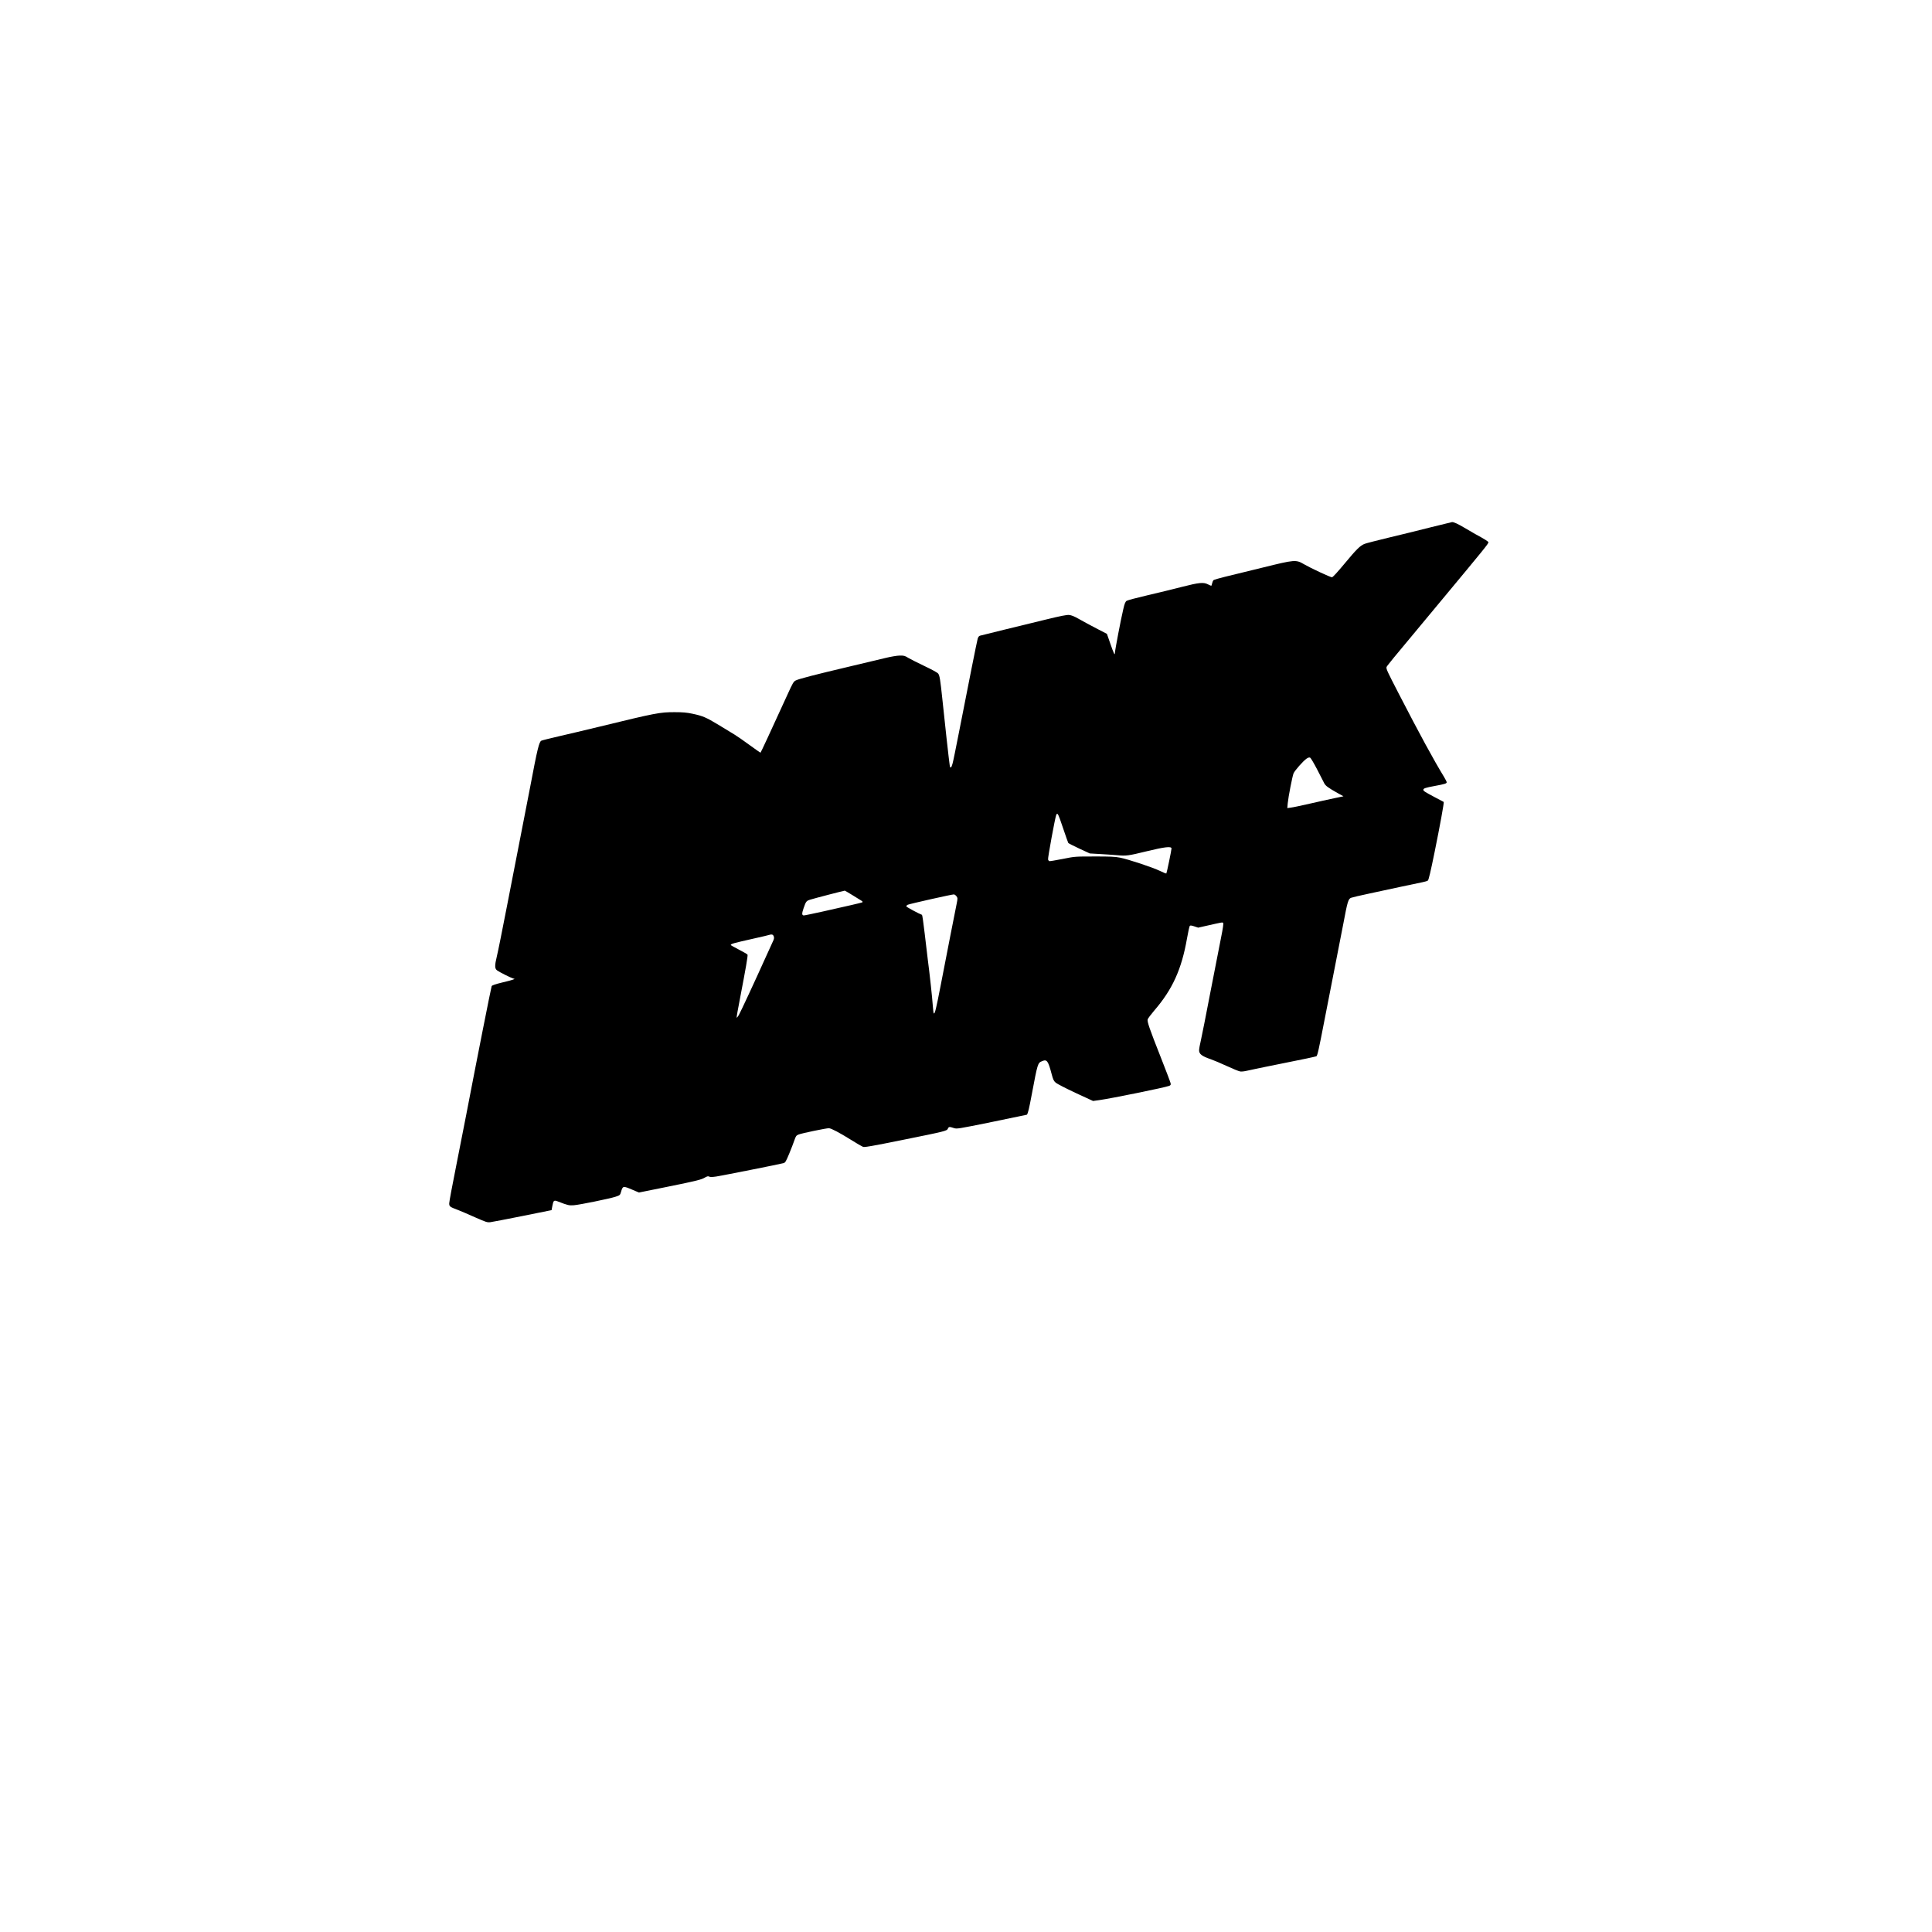
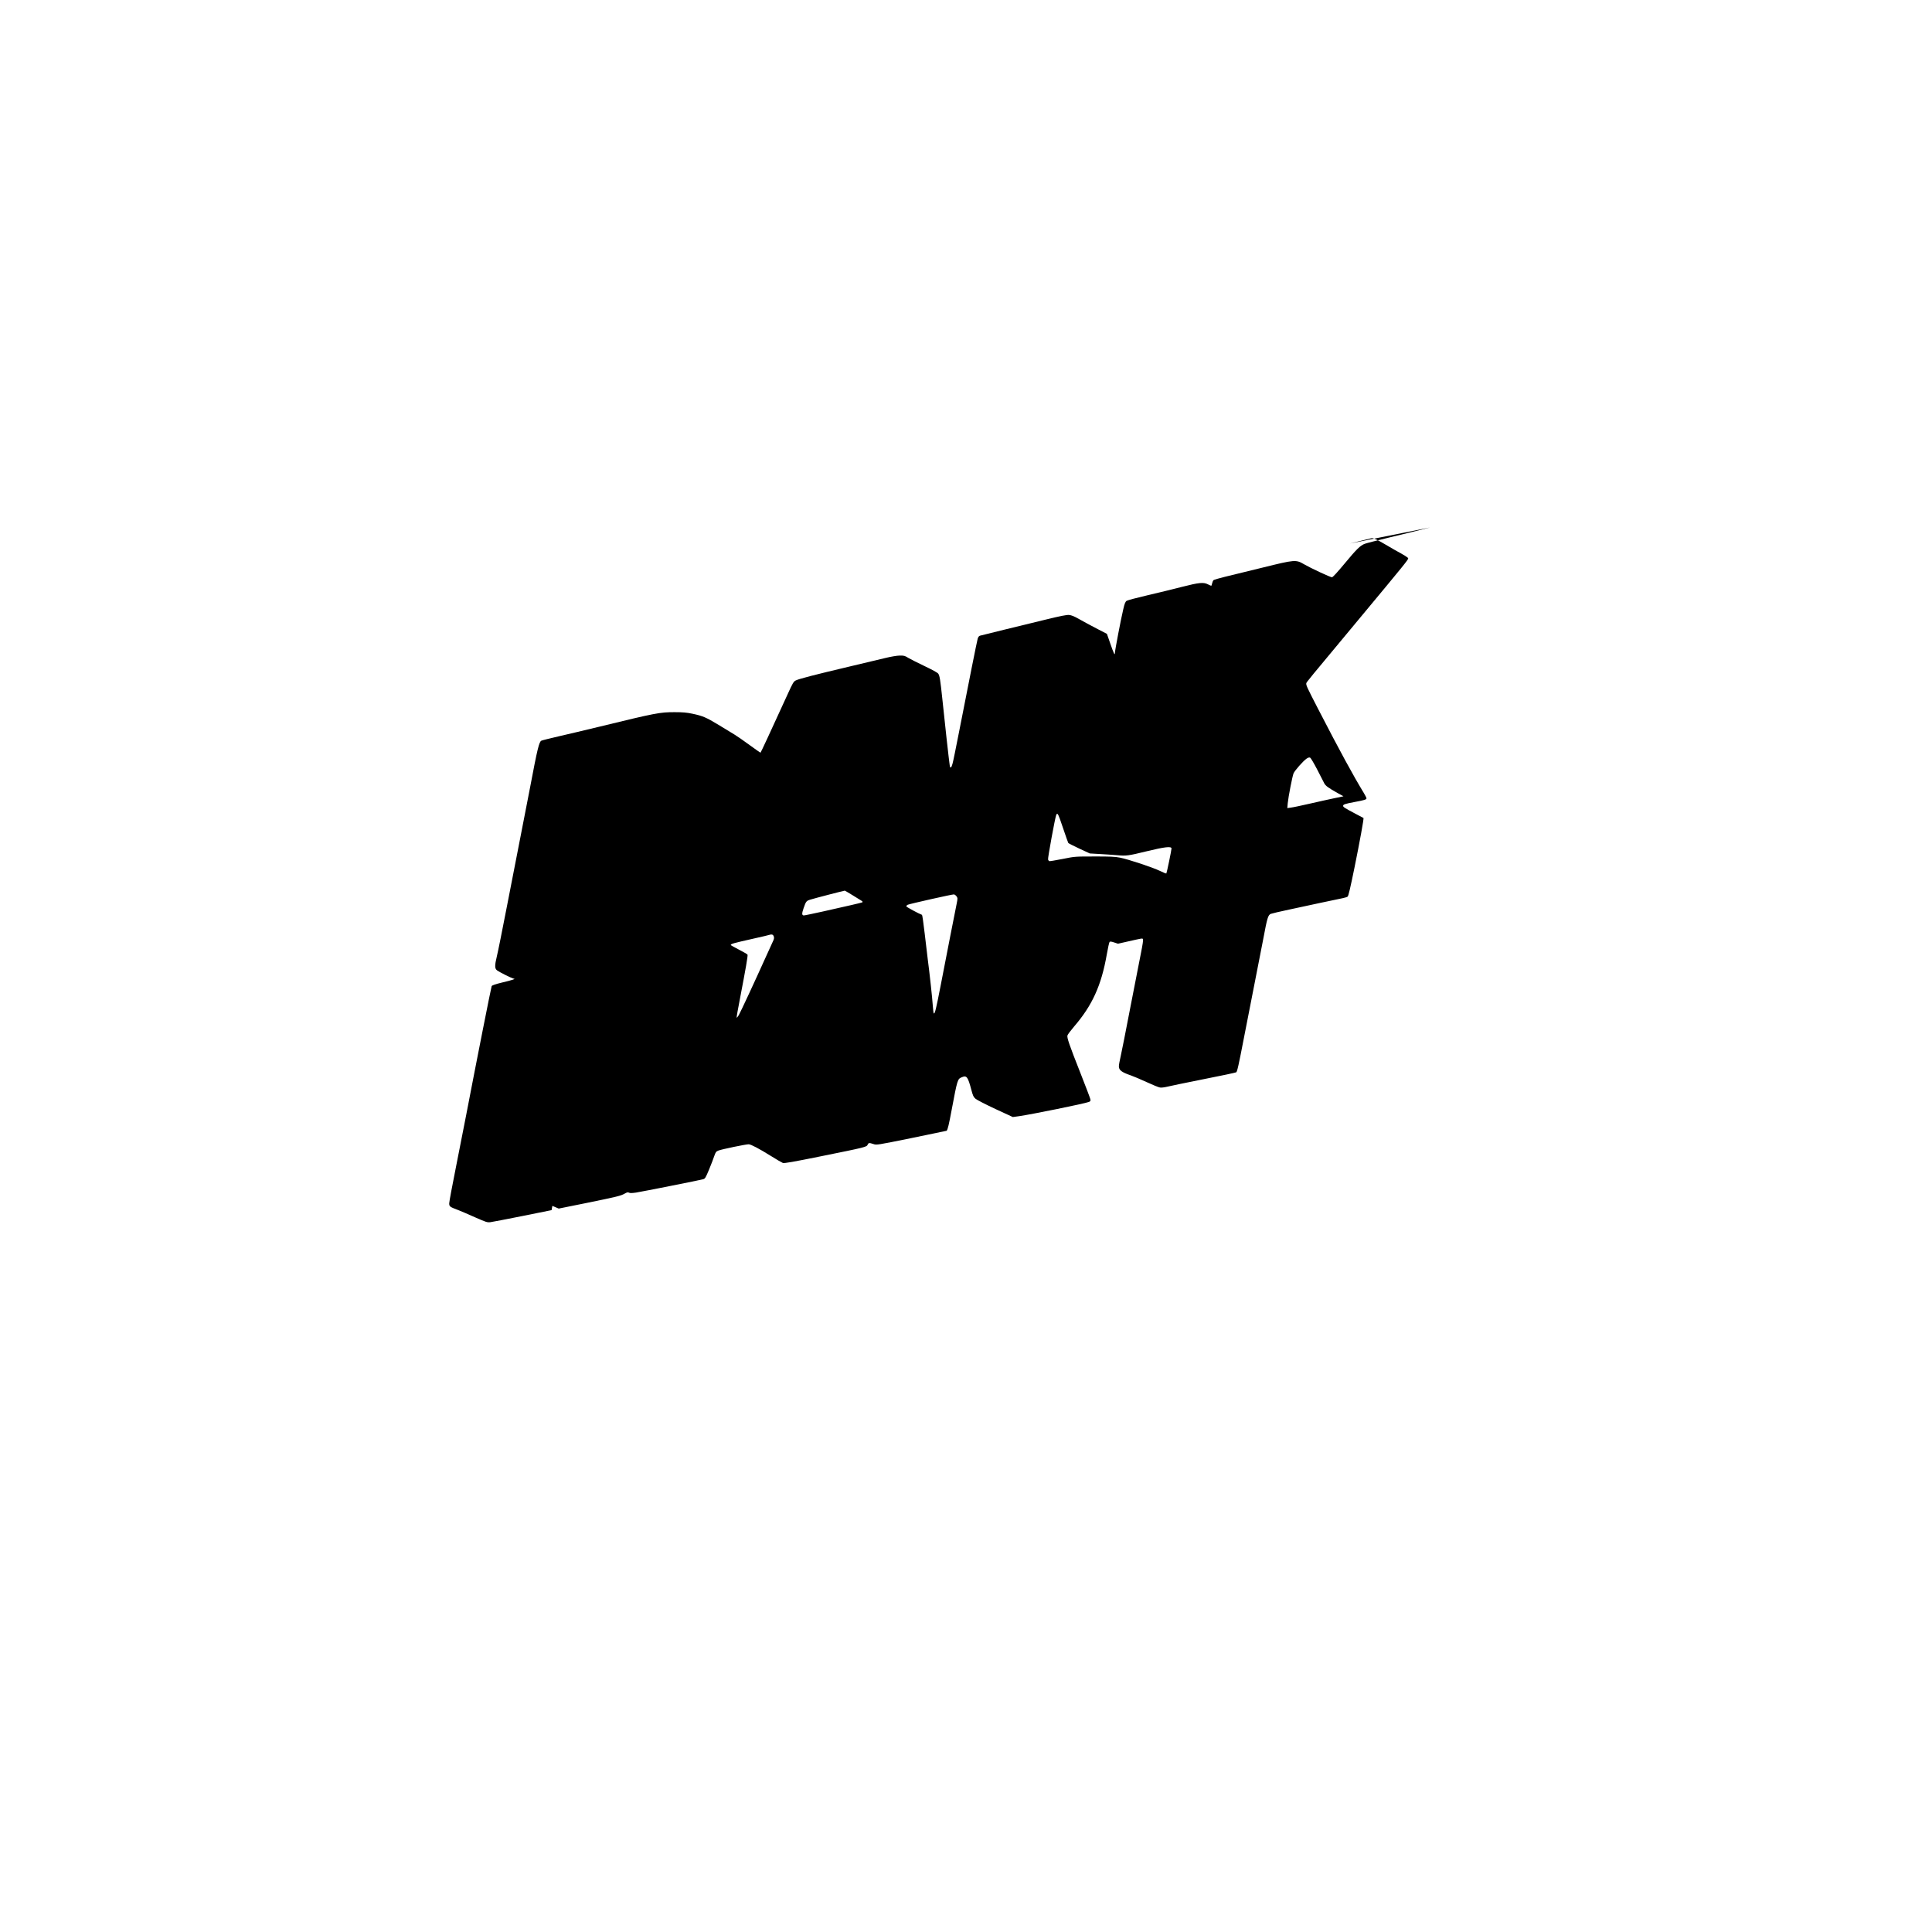
<svg xmlns="http://www.w3.org/2000/svg" version="1.0" width="2048pt" height="2048pt" viewBox="0 0 2731 2731" preserveAspectRatio="xMidYMid meet">
  <g transform="translate(0,2731) scale(0.1,-0.1)" fill="#000000" stroke="none">
-     <path d="M20215 19854 c-165 -42 -430 -107 -590 -145 -159 -38 -309 -77 -333 -86 -64 -24 -116 -75 -289 -284 -99 -119 -163 -189 -175 -189 -23 0 -302 130 -393 183 -116 68 -130 67 -586 -46 -211 -52 -451 -111 -532 -130 -81 -20 -154 -41 -162 -47 -8 -7 -17 -27 -21 -46 -3 -19 -9 -34 -13 -34 -4 0 -24 9 -46 20 -62 32 -125 26 -364 -35 -119 -31 -338 -84 -488 -119 -150 -35 -283 -70 -297 -79 -19 -13 -29 -36 -49 -124 -33 -137 -117 -580 -117 -612 0 -43 -16 -11 -65 131 l-48 138 -153 79 c-84 44 -194 103 -244 132 -65 37 -105 53 -138 56 -34 3 -120 -14 -317 -62 -148 -37 -416 -102 -595 -145 -179 -44 -335 -82 -347 -86 -15 -4 -26 -19 -33 -43 -11 -37 -129 -630 -265 -1326 -42 -214 -82 -414 -91 -442 -15 -56 -31 -68 -38 -30 -6 27 -79 680 -106 952 -28 265 -37 326 -58 353 -10 14 -88 57 -192 106 -96 46 -200 98 -230 116 -50 31 -61 34 -125 33 -38 -1 -126 -16 -195 -33 -69 -17 -305 -73 -525 -125 -478 -113 -698 -170 -745 -193 -32 -15 -43 -34 -117 -197 -239 -523 -379 -825 -383 -825 -3 0 -72 49 -155 109 -82 61 -179 127 -215 149 -36 22 -136 82 -222 135 -177 107 -224 127 -370 158 -79 17 -138 22 -253 22 -208 0 -262 -10 -1074 -208 -194 -47 -451 -108 -570 -135 -119 -28 -226 -54 -238 -60 -32 -13 -57 -115 -158 -650 -36 -190 -99 -514 -140 -720 -41 -206 -126 -645 -190 -975 -64 -330 -127 -645 -141 -700 -33 -136 -32 -178 4 -203 34 -25 189 -102 222 -112 l25 -8 -25 -10 c-14 -6 -85 -25 -158 -42 -91 -22 -135 -38 -142 -49 -7 -15 -209 -1033 -360 -1821 -27 -140 -92 -470 -144 -733 -53 -263 -96 -495 -96 -517 0 -45 8 -50 124 -94 36 -14 143 -59 238 -102 162 -71 175 -76 222 -70 28 4 234 43 457 88 l406 82 11 60 c15 79 22 84 80 62 135 -53 156 -58 223 -53 86 7 506 93 589 120 63 21 65 23 78 67 26 89 28 89 164 31 l90 -38 382 77 c447 91 498 104 551 135 32 18 45 21 60 13 13 -8 42 -7 99 1 85 13 900 175 950 189 27 7 35 22 82 134 29 70 62 156 74 192 20 57 26 66 59 79 44 18 397 91 429 89 33 -2 149 -63 311 -164 79 -50 156 -94 171 -100 22 -7 137 13 552 97 613 124 632 128 647 161 12 28 22 29 82 9 45 -15 51 -14 539 85 272 56 495 102 496 103 16 22 31 85 69 288 83 441 84 444 146 469 68 29 85 5 134 -180 21 -80 30 -100 59 -125 19 -16 145 -81 280 -144 l247 -114 87 12 c172 24 924 177 987 201 23 9 27 15 22 39 -3 15 -65 178 -137 361 -164 415 -195 507 -187 540 4 14 46 70 93 125 258 299 387 584 463 1019 16 93 34 173 40 179 7 7 27 5 64 -8 l54 -18 124 28 c217 49 218 50 229 39 7 -7 -3 -76 -30 -210 -22 -109 -90 -457 -151 -773 -60 -315 -121 -621 -134 -678 -14 -58 -25 -120 -25 -139 0 -54 39 -84 168 -128 37 -13 138 -55 224 -95 86 -40 172 -75 190 -77 18 -3 62 2 98 11 36 9 266 57 513 106 246 48 455 93 465 98 15 8 35 100 111 493 51 266 122 627 157 803 35 176 87 441 115 589 56 300 68 339 107 355 15 6 133 34 262 61 256 56 662 142 751 160 31 6 64 16 73 23 11 9 38 122 95 402 76 373 136 704 129 709 -2 2 -57 31 -123 65 -147 78 -165 90 -165 107 0 20 31 30 167 55 136 25 163 34 163 51 0 7 -16 40 -36 73 -150 246 -342 599 -642 1180 -162 314 -176 344 -173 372 1 15 24 43 762 929 623 749 679 818 679 838 0 11 -54 45 -185 116 -33 18 -103 59 -155 90 -89 53 -149 81 -174 80 -6 -1 -146 -35 -311 -76z m-1596 -3421 c45 -87 90 -174 99 -193 18 -37 57 -66 191 -141 l82 -45 -133 -28 c-73 -15 -229 -50 -347 -77 -117 -27 -236 -52 -264 -55 l-50 -7 6 69 c9 93 65 379 82 422 18 41 136 175 184 208 24 16 39 20 51 14 9 -5 54 -80 99 -167z m-3589 -838 c35 -104 67 -195 71 -201 5 -6 75 -42 157 -80 l147 -68 140 -8 c77 -4 188 -12 247 -17 125 -12 157 -8 410 54 262 64 358 75 358 41 0 -23 -67 -347 -73 -353 -4 -3 -44 13 -90 36 -100 49 -446 164 -567 188 -67 13 -143 17 -360 16 -274 0 -276 0 -450 -35 -96 -19 -180 -33 -187 -31 -7 3 -15 13 -18 23 -6 19 99 590 115 629 9 21 13 22 24 10 8 -8 42 -99 76 -204z m-2984 -936 c55 -34 112 -69 128 -79 17 -10 24 -20 17 -24 -6 -4 -79 -22 -163 -41 -84 -19 -263 -59 -398 -90 -135 -30 -255 -55 -267 -55 -29 0 -30 27 -4 101 34 99 39 105 98 123 52 17 470 125 484 126 4 0 51 -28 105 -61z m1475 -19 c17 -24 17 -30 2 -105 -8 -44 -49 -249 -90 -455 -40 -206 -103 -526 -138 -710 -64 -329 -80 -394 -95 -385 -4 2 -10 49 -14 105 -7 108 -47 477 -71 655 -8 61 -28 227 -44 370 -17 143 -33 261 -38 263 -45 16 -218 110 -221 119 -2 7 7 18 20 24 33 14 628 148 652 146 10 -1 27 -13 37 -27z m-2583 -567 c7 -22 4 -38 -15 -76 -13 -26 -61 -132 -107 -235 -144 -320 -346 -755 -373 -802 -15 -24 -28 -40 -30 -34 -2 6 22 141 53 300 74 384 107 573 101 589 -3 7 -58 39 -121 71 -64 33 -116 62 -116 66 0 16 45 28 290 83 140 31 257 59 259 61 2 2 14 4 27 4 15 0 25 -8 32 -27z" />
+     <path d="M20215 19854 c-165 -42 -430 -107 -590 -145 -159 -38 -309 -77 -333 -86 -64 -24 -116 -75 -289 -284 -99 -119 -163 -189 -175 -189 -23 0 -302 130 -393 183 -116 68 -130 67 -586 -46 -211 -52 -451 -111 -532 -130 -81 -20 -154 -41 -162 -47 -8 -7 -17 -27 -21 -46 -3 -19 -9 -34 -13 -34 -4 0 -24 9 -46 20 -62 32 -125 26 -364 -35 -119 -31 -338 -84 -488 -119 -150 -35 -283 -70 -297 -79 -19 -13 -29 -36 -49 -124 -33 -137 -117 -580 -117 -612 0 -43 -16 -11 -65 131 l-48 138 -153 79 c-84 44 -194 103 -244 132 -65 37 -105 53 -138 56 -34 3 -120 -14 -317 -62 -148 -37 -416 -102 -595 -145 -179 -44 -335 -82 -347 -86 -15 -4 -26 -19 -33 -43 -11 -37 -129 -630 -265 -1326 -42 -214 -82 -414 -91 -442 -15 -56 -31 -68 -38 -30 -6 27 -79 680 -106 952 -28 265 -37 326 -58 353 -10 14 -88 57 -192 106 -96 46 -200 98 -230 116 -50 31 -61 34 -125 33 -38 -1 -126 -16 -195 -33 -69 -17 -305 -73 -525 -125 -478 -113 -698 -170 -745 -193 -32 -15 -43 -34 -117 -197 -239 -523 -379 -825 -383 -825 -3 0 -72 49 -155 109 -82 61 -179 127 -215 149 -36 22 -136 82 -222 135 -177 107 -224 127 -370 158 -79 17 -138 22 -253 22 -208 0 -262 -10 -1074 -208 -194 -47 -451 -108 -570 -135 -119 -28 -226 -54 -238 -60 -32 -13 -57 -115 -158 -650 -36 -190 -99 -514 -140 -720 -41 -206 -126 -645 -190 -975 -64 -330 -127 -645 -141 -700 -33 -136 -32 -178 4 -203 34 -25 189 -102 222 -112 l25 -8 -25 -10 c-14 -6 -85 -25 -158 -42 -91 -22 -135 -38 -142 -49 -7 -15 -209 -1033 -360 -1821 -27 -140 -92 -470 -144 -733 -53 -263 -96 -495 -96 -517 0 -45 8 -50 124 -94 36 -14 143 -59 238 -102 162 -71 175 -76 222 -70 28 4 234 43 457 88 l406 82 11 60 l90 -38 382 77 c447 91 498 104 551 135 32 18 45 21 60 13 13 -8 42 -7 99 1 85 13 900 175 950 189 27 7 35 22 82 134 29 70 62 156 74 192 20 57 26 66 59 79 44 18 397 91 429 89 33 -2 149 -63 311 -164 79 -50 156 -94 171 -100 22 -7 137 13 552 97 613 124 632 128 647 161 12 28 22 29 82 9 45 -15 51 -14 539 85 272 56 495 102 496 103 16 22 31 85 69 288 83 441 84 444 146 469 68 29 85 5 134 -180 21 -80 30 -100 59 -125 19 -16 145 -81 280 -144 l247 -114 87 12 c172 24 924 177 987 201 23 9 27 15 22 39 -3 15 -65 178 -137 361 -164 415 -195 507 -187 540 4 14 46 70 93 125 258 299 387 584 463 1019 16 93 34 173 40 179 7 7 27 5 64 -8 l54 -18 124 28 c217 49 218 50 229 39 7 -7 -3 -76 -30 -210 -22 -109 -90 -457 -151 -773 -60 -315 -121 -621 -134 -678 -14 -58 -25 -120 -25 -139 0 -54 39 -84 168 -128 37 -13 138 -55 224 -95 86 -40 172 -75 190 -77 18 -3 62 2 98 11 36 9 266 57 513 106 246 48 455 93 465 98 15 8 35 100 111 493 51 266 122 627 157 803 35 176 87 441 115 589 56 300 68 339 107 355 15 6 133 34 262 61 256 56 662 142 751 160 31 6 64 16 73 23 11 9 38 122 95 402 76 373 136 704 129 709 -2 2 -57 31 -123 65 -147 78 -165 90 -165 107 0 20 31 30 167 55 136 25 163 34 163 51 0 7 -16 40 -36 73 -150 246 -342 599 -642 1180 -162 314 -176 344 -173 372 1 15 24 43 762 929 623 749 679 818 679 838 0 11 -54 45 -185 116 -33 18 -103 59 -155 90 -89 53 -149 81 -174 80 -6 -1 -146 -35 -311 -76z m-1596 -3421 c45 -87 90 -174 99 -193 18 -37 57 -66 191 -141 l82 -45 -133 -28 c-73 -15 -229 -50 -347 -77 -117 -27 -236 -52 -264 -55 l-50 -7 6 69 c9 93 65 379 82 422 18 41 136 175 184 208 24 16 39 20 51 14 9 -5 54 -80 99 -167z m-3589 -838 c35 -104 67 -195 71 -201 5 -6 75 -42 157 -80 l147 -68 140 -8 c77 -4 188 -12 247 -17 125 -12 157 -8 410 54 262 64 358 75 358 41 0 -23 -67 -347 -73 -353 -4 -3 -44 13 -90 36 -100 49 -446 164 -567 188 -67 13 -143 17 -360 16 -274 0 -276 0 -450 -35 -96 -19 -180 -33 -187 -31 -7 3 -15 13 -18 23 -6 19 99 590 115 629 9 21 13 22 24 10 8 -8 42 -99 76 -204z m-2984 -936 c55 -34 112 -69 128 -79 17 -10 24 -20 17 -24 -6 -4 -79 -22 -163 -41 -84 -19 -263 -59 -398 -90 -135 -30 -255 -55 -267 -55 -29 0 -30 27 -4 101 34 99 39 105 98 123 52 17 470 125 484 126 4 0 51 -28 105 -61z m1475 -19 c17 -24 17 -30 2 -105 -8 -44 -49 -249 -90 -455 -40 -206 -103 -526 -138 -710 -64 -329 -80 -394 -95 -385 -4 2 -10 49 -14 105 -7 108 -47 477 -71 655 -8 61 -28 227 -44 370 -17 143 -33 261 -38 263 -45 16 -218 110 -221 119 -2 7 7 18 20 24 33 14 628 148 652 146 10 -1 27 -13 37 -27z m-2583 -567 c7 -22 4 -38 -15 -76 -13 -26 -61 -132 -107 -235 -144 -320 -346 -755 -373 -802 -15 -24 -28 -40 -30 -34 -2 6 22 141 53 300 74 384 107 573 101 589 -3 7 -58 39 -121 71 -64 33 -116 62 -116 66 0 16 45 28 290 83 140 31 257 59 259 61 2 2 14 4 27 4 15 0 25 -8 32 -27z" />
  </g>
</svg>